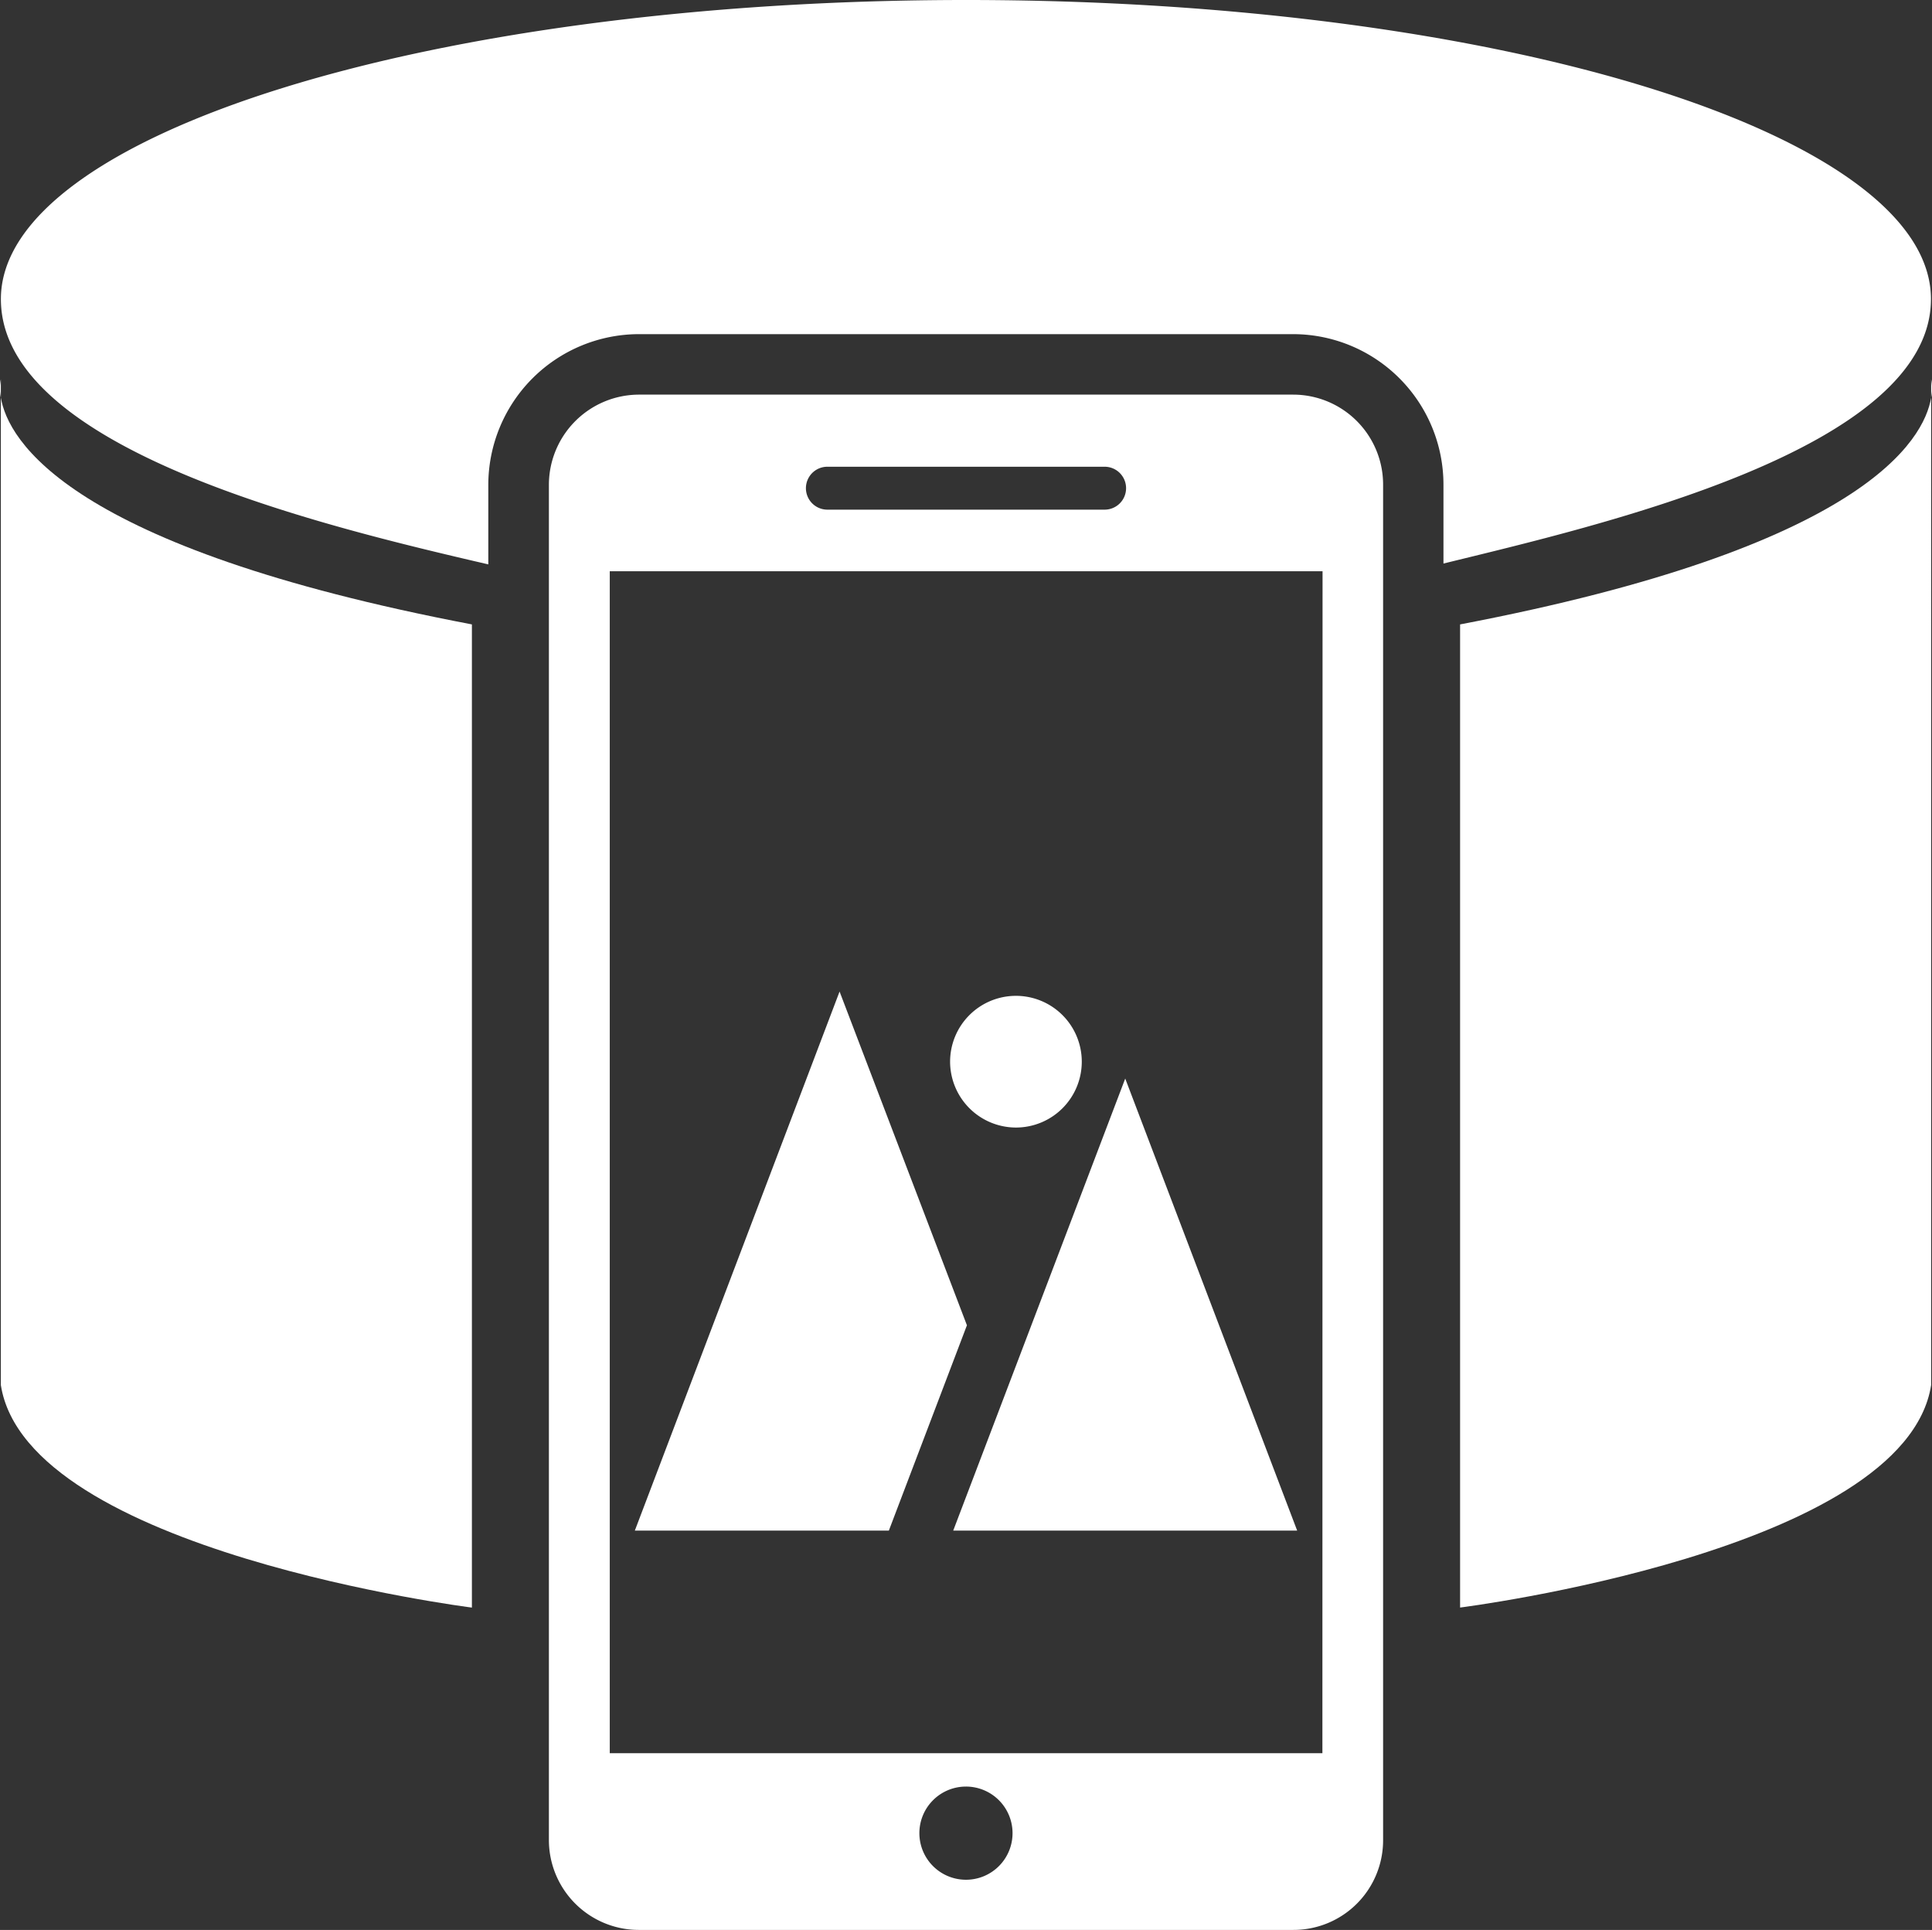
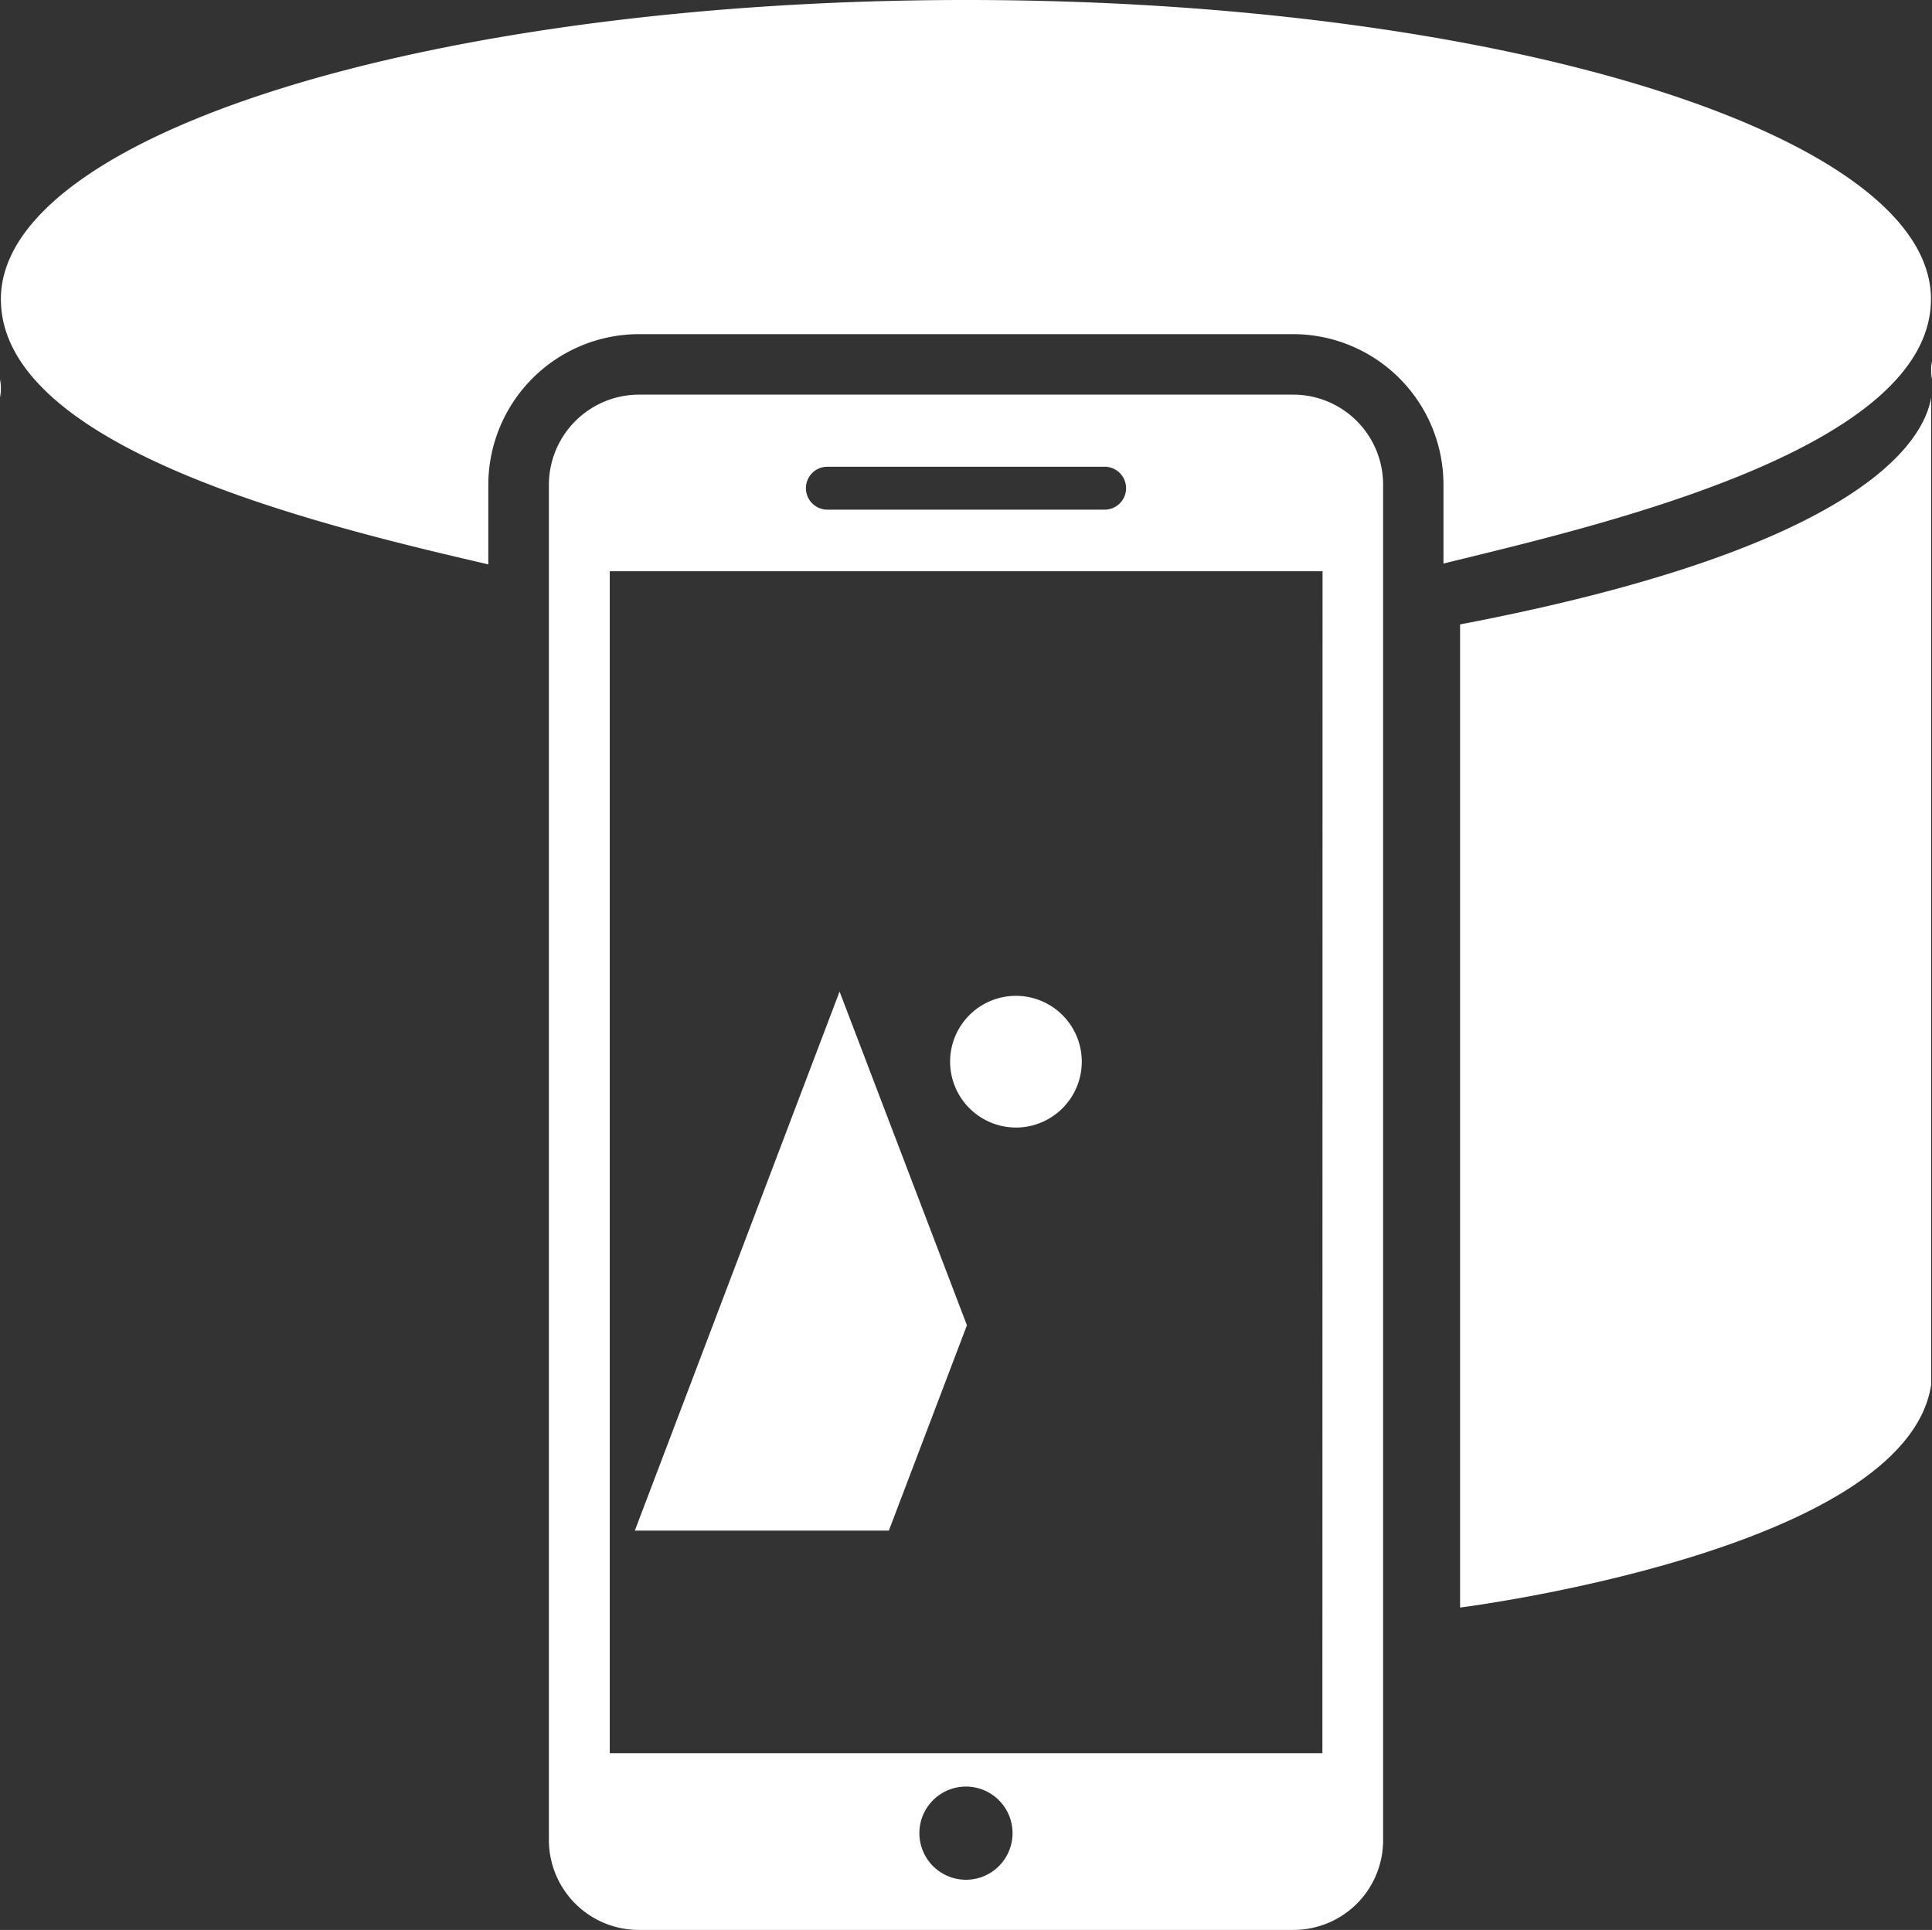
<svg xmlns="http://www.w3.org/2000/svg" width="50.062" height="50" viewBox="0 0 50.062 50">
  <rect x="0" y="0" width="50.062" height="50" fill="#333333" stroke="none" />
  <defs>
    <style>
      .cls-1 {
        fill: #fff;
      }

      .cls-2 {
        clip-path: url(#clip-path);
      }
    </style>
    <clipPath id="clip-path">
      <rect id="Rectangle_9" data-name="Rectangle 9" class="cls-1" width="50.062" height="50" />
    </clipPath>
  </defs>
  <g id="Group_30" data-name="Group 30" class="cls-2">
    <path id="Path_81" data-name="Path 81" class="cls-1" d="M50.035,7.749c0-4.276-11.192-7.749-25-7.749S.023,3.473.023,7.749c0,3.9,8.365,5.882,12.63,6.873V12.557a3.909,3.909,0,0,1,3.9-3.9H33.514a3.9,3.9,0,0,1,3.889,3.9V14.6c4.037-.99,12.632-2.951,12.632-6.852" />
    <path id="Path_82" data-name="Path 82" class="cls-1" d="M.022,10.3V9.827a1.173,1.173,0,0,0,0,.473" />
-     <path id="Path_83" data-name="Path 83" class="cls-1" d="M.022,10.3V35.885c.677,4.31,12.206,5.764,12.206,5.764V16.177C1.753,14.18.206,11.4.022,10.3" />
    <path id="Path_84" data-name="Path 84" class="cls-1" d="M37.834,16.177V41.648s11.529-1.454,12.206-5.764V10.3c-.184,1.1-1.731,3.879-12.206,5.877" />
-     <path id="Path_85" data-name="Path 85" class="cls-1" d="M50.04,9.827V10.3a1.173,1.173,0,0,0,0-.473" />
+     <path id="Path_85" data-name="Path 85" class="cls-1" d="M50.04,9.827a1.173,1.173,0,0,0,0-.473" />
    <path id="Path_86" data-name="Path 86" class="cls-1" d="M33.51,10.224H16.552a2.339,2.339,0,0,0-2.329,2.33V47.671A2.33,2.33,0,0,0,16.552,50H33.51a2.322,2.322,0,0,0,2.329-2.329V12.554a2.331,2.331,0,0,0-2.329-2.33M21.439,12.092h7.184a.556.556,0,1,1,0,1.112H21.439a.556.556,0,1,1,0-1.112M25.031,48.7a1.207,1.207,0,1,1,1.206-1.207A1.206,1.206,0,0,1,25.031,48.7m9.235-3.279H15.8V14.8h18.47Z" />
    <path id="Path_87" data-name="Path 87" class="cls-1" d="M25.055,34.335l-3.3-8.646L16.45,39.654h6.582Z" />
-     <path id="Path_88" data-name="Path 88" class="cls-1" d="M33.612,39.654,29.157,27.943,24.7,39.654Z" />
    <path id="Path_89" data-name="Path 89" class="cls-1" d="M26.33,29.212a1.706,1.706,0,1,0-1.711-1.7,1.709,1.709,0,0,0,1.711,1.7" />
  </g>
</svg>